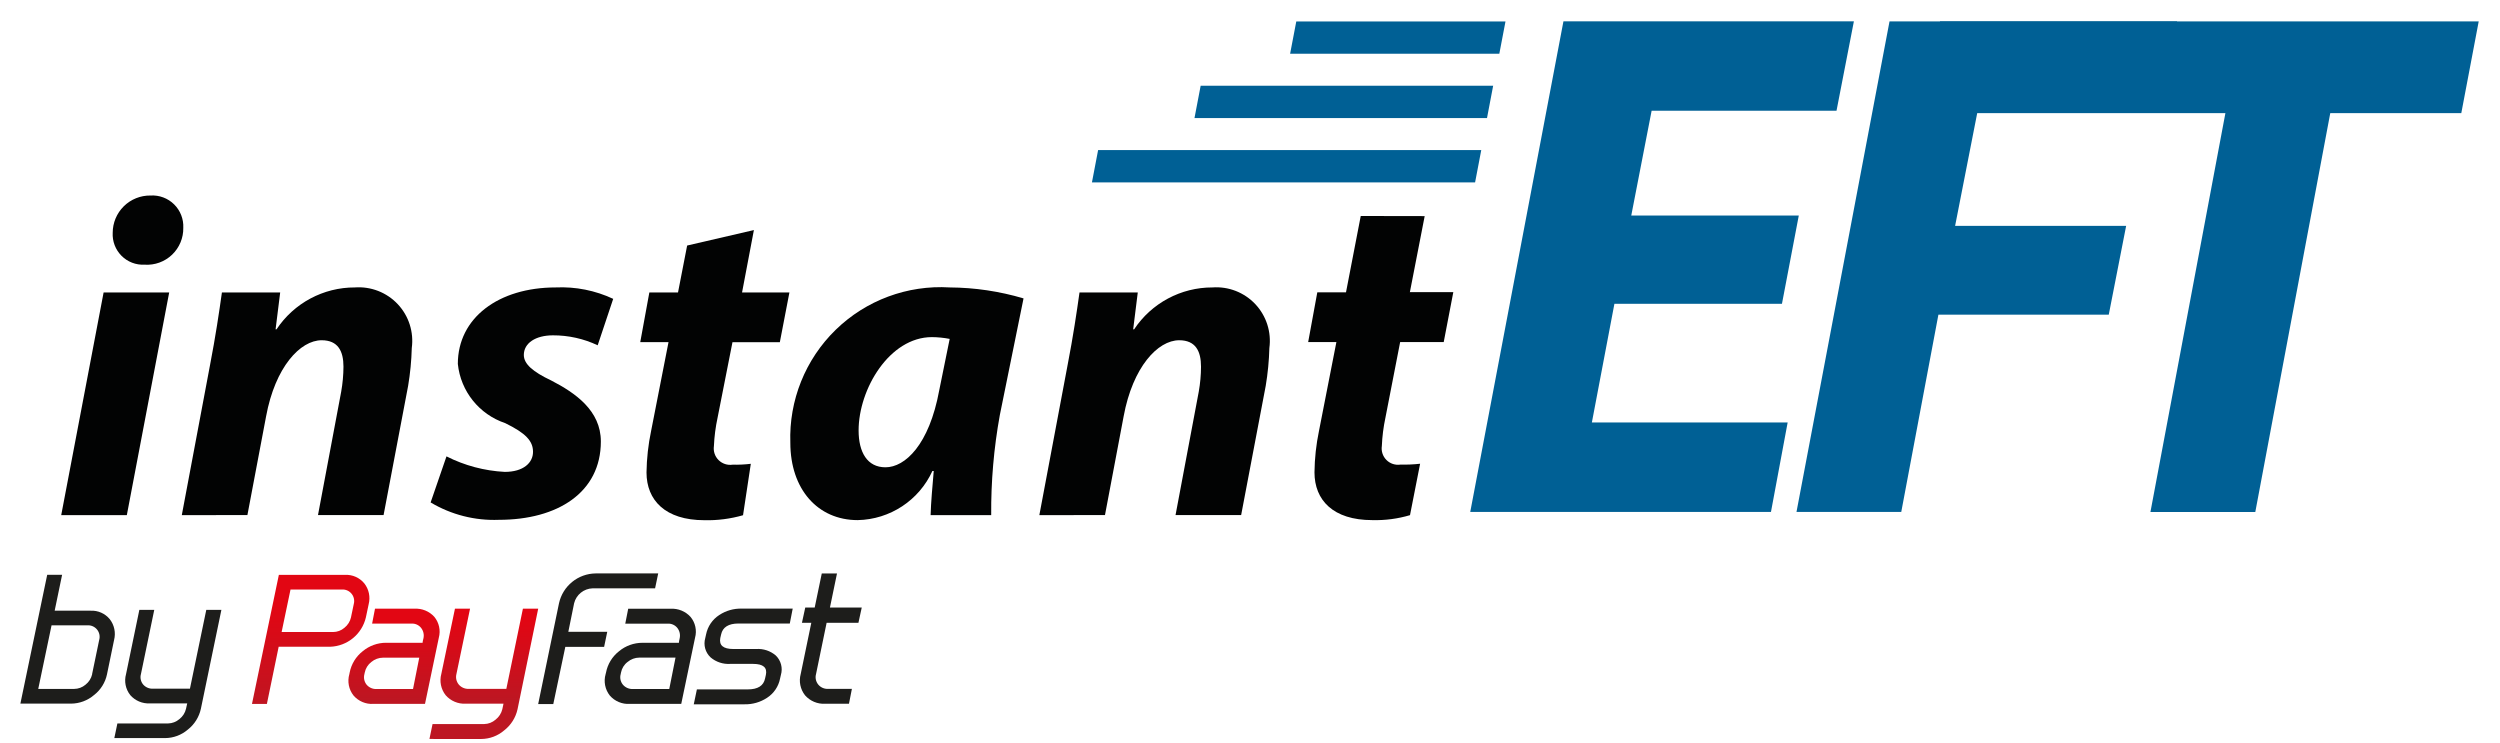
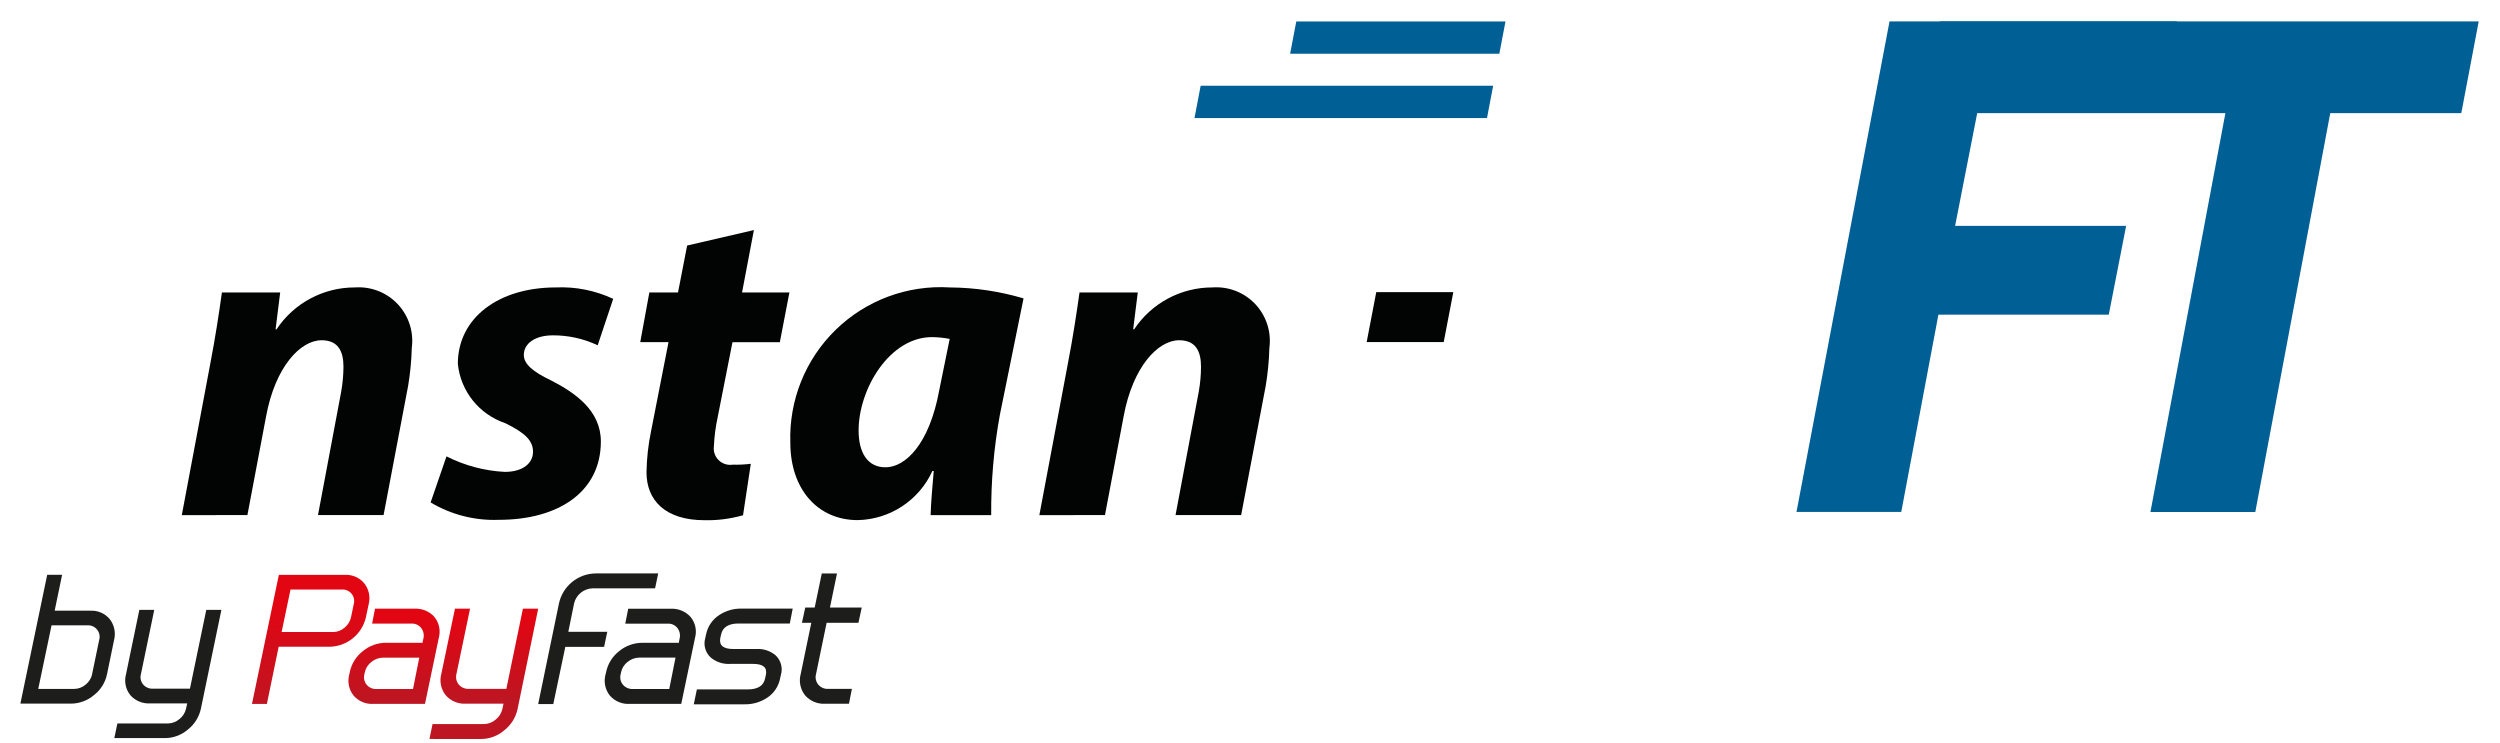
<svg xmlns="http://www.w3.org/2000/svg" width="111px" height="33px" viewBox="0 0 111 33" version="1.1">
  <title>Instant EFT</title>
  <defs>
    <linearGradient x1="50%" y1="7.4%" x2="50%" y2="70.4%" id="linearGradient-1">
      <stop stop-color="#E20613" offset="1.6%" />
      <stop stop-color="#BD1622" offset="100%" />
    </linearGradient>
    <linearGradient x1="50%" y1="22.3%" x2="50%" y2="105.8%" id="linearGradient-2">
      <stop stop-color="#E20613" offset="1.6%" />
      <stop stop-color="#BD1622" offset="100%" />
    </linearGradient>
  </defs>
  <g id="Dashboard" stroke="none" stroke-width="1" fill="none" fill-rule="evenodd">
    <g id="Instant-EFT" transform="translate(0.905, 0.946)" fill-rule="nonzero">
-       <path d="M1.813,21.927 L3.695,12.04 L6.607,12.04 L4.726,21.927 L1.813,21.927 Z M4.099,9.39 C4.099,8.948 4.277,8.523 4.592,8.212 C4.907,7.901 5.334,7.729 5.777,7.735 C6.166,7.711 6.547,7.853 6.825,8.127 C7.103,8.401 7.251,8.78 7.233,9.17 C7.241,9.621 7.059,10.054 6.733,10.365 C6.406,10.676 5.964,10.836 5.514,10.806 C5.132,10.826 4.759,10.682 4.49,10.411 C4.22,10.14 4.078,9.767 4.099,9.385 L4.099,9.39 Z" id="Path_198" fill="#020303" />
      <path d="M7.167,21.926 L8.422,15.253 C8.664,14.001 8.826,12.908 8.948,12.04 L11.535,12.04 L11.331,13.676 L11.373,13.676 C12.147,12.511 13.454,11.812 14.852,11.816 C15.567,11.765 16.266,12.038 16.756,12.56 C17.246,13.082 17.474,13.798 17.378,14.507 C17.363,15.07 17.309,15.63 17.216,16.185 L16.126,21.923 L13.214,21.923 L14.244,16.444 C14.309,16.077 14.343,15.706 14.345,15.334 C14.345,14.645 14.103,14.161 13.376,14.161 C12.425,14.161 11.314,15.351 10.91,17.537 L10.08,21.923 L7.167,21.926 Z" id="Path_199" fill="#020303" />
      <path d="M18.919,19.317 C19.724,19.725 20.605,19.959 21.506,20.006 C22.336,20.006 22.761,19.601 22.761,19.116 C22.761,18.632 22.436,18.286 21.526,17.841 C20.37,17.453 19.548,16.425 19.423,15.212 C19.423,13.171 21.225,11.816 23.772,11.816 C24.65,11.776 25.524,11.95 26.321,12.323 L25.632,14.385 C25.011,14.091 24.332,13.941 23.646,13.943 C22.873,13.943 22.353,14.289 22.353,14.815 C22.353,15.217 22.756,15.562 23.566,15.946 C24.636,16.498 25.773,17.281 25.773,18.655 C25.773,20.92 23.853,22.134 21.249,22.134 C20.184,22.177 19.13,21.908 18.215,21.362 L18.919,19.317 Z" id="Path_200" fill="#020303" />
      <path d="M32.568,9.269 L32.042,12.04 L34.145,12.04 L33.72,14.247 L31.617,14.247 L30.955,17.602 C30.866,18.015 30.811,18.436 30.793,18.858 C30.759,19.087 30.835,19.318 30.999,19.481 C31.163,19.644 31.394,19.72 31.623,19.686 C31.893,19.692 32.163,19.679 32.431,19.647 L32.086,21.93 C31.529,22.09 30.95,22.165 30.37,22.151 C28.63,22.151 27.8,21.261 27.8,20.03 C27.809,19.411 27.877,18.795 28.004,18.189 L28.777,14.246 L27.522,14.246 L27.926,12.039 L29.199,12.039 L29.604,9.956 L32.568,9.269 Z" id="Path_201" fill="#020303" />
      <path d="M40.414,21.926 C40.431,21.341 40.493,20.673 40.553,19.965 L40.494,19.965 C39.9,21.269 38.611,22.118 37.177,22.147 C35.4,22.147 34.186,20.774 34.186,18.712 C34.121,16.832 34.852,15.011 36.199,13.698 C37.547,12.385 39.385,11.702 41.263,11.816 C42.373,11.823 43.476,11.987 44.54,12.303 L43.488,17.479 C43.221,18.946 43.093,20.435 43.104,21.927 L40.414,21.926 Z M41.261,14.101 C41.001,14.051 40.737,14.024 40.472,14.022 C38.591,14.022 37.217,16.326 37.217,18.166 C37.217,19.135 37.601,19.802 38.41,19.802 C39.278,19.802 40.351,18.809 40.797,16.382 L41.261,14.101 Z" id="Path_202" fill="#020303" />
      <path d="M45.242,21.926 L46.498,15.253 C46.741,14.001 46.903,12.908 47.025,12.04 L49.612,12.04 L49.408,13.676 L49.45,13.676 C50.223,12.512 51.529,11.813 52.927,11.816 C53.641,11.764 54.341,12.037 54.832,12.559 C55.322,13.082 55.551,13.797 55.455,14.507 C55.44,15.07 55.386,15.63 55.293,16.185 L54.202,21.923 L51.289,21.923 L52.32,16.444 C52.385,16.077 52.419,15.706 52.42,15.334 C52.42,14.645 52.179,14.161 51.452,14.161 C50.5,14.161 49.389,15.351 48.985,17.537 L48.156,21.923 L45.242,21.926 Z" id="Path_203" fill="#020303" />
      <polygon id="Path_204" fill="#020303" points="60.201 12.025 59.775 14.243 63.196 14.243 63.622 12.025" />
-       <path d="M62.351,8.649 L60.608,17.599 C60.52,18.012 60.466,18.432 60.449,18.855 C60.414,19.083 60.49,19.314 60.653,19.478 C60.817,19.641 61.048,19.717 61.277,19.682 C61.568,19.689 61.859,19.676 62.148,19.644 L61.699,21.927 C61.156,22.088 60.591,22.162 60.024,22.147 C58.284,22.147 57.458,21.258 57.458,20.026 C57.465,19.408 57.532,18.791 57.658,18.186 L58.431,14.242 L57.178,14.242 L57.583,12.035 L58.857,12.035 L59.512,8.644 L62.351,8.649 Z" id="Path_205" fill="#020303" />
-       <polygon id="Path_206" fill="#006095" points="78.214 12.542 70.775 12.542 69.774 17.812 78.467 17.812 77.726 21.784 64.374 21.784 68.512 9.40856588e-14 81.408 9.40856588e-14 80.636 3.972 72.427 3.972 71.523 8.625 78.961 8.625" />
      <polygon id="Path_207" fill="#006095" points="82.99 0.003 95.757 0.003 94.985 3.976 86.903 3.976 85.902 9.082 93.496 9.082 92.724 13.026 85.16 13.026 83.511 21.784 78.859 21.784" />
      <polygon id="Path_208" fill="#006095" points="97.903 4.076 84.423 4.076 85.233 0.003 109.15 0.003 108.377 4.076 102.559 4.076 99.23 21.788 94.574 21.788" />
-       <polygon id="Path_209" fill="#006095" points="47.851 5.718 47.577 7.153 64.589 7.153 64.863 5.718" />
      <polygon id="Path_210" fill="#006095" points="52.404 2.862 52.13 4.297 65.118 4.297 65.391 2.862" />
      <polygon id="Path_211" fill="#006095" points="56.65 0.006 56.376 1.44 65.665 1.44 65.939 0.006" />
      <path d="M3.846,28.992 C3.77,29.36 3.564,29.688 3.266,29.917 C2.983,30.158 2.625,30.292 2.253,30.295 L2.6951621e-15,30.295 L1.191,24.574 L1.853,24.574 L1.522,26.169 L3.114,26.169 C3.442,26.152 3.759,26.291 3.968,26.545 C4.172,26.806 4.243,27.148 4.16,27.469 L3.846,28.992 Z M3.183,28.992 L3.499,27.468 C3.544,27.309 3.51,27.137 3.406,27.008 C3.302,26.879 3.142,26.808 2.976,26.818 L1.384,26.818 L0.793,29.642 L2.386,29.642 C2.571,29.641 2.75,29.575 2.891,29.455 C3.04,29.339 3.144,29.176 3.187,28.992 L3.183,28.992 Z" id="Path_212" fill="#1D1D1B" />
      <path d="M8.014,30.525 C7.934,30.891 7.729,31.218 7.433,31.449 C7.151,31.691 6.793,31.824 6.422,31.825 L4.171,31.825 L4.307,31.175 L6.56,31.175 C6.744,31.171 6.92,31.103 7.059,30.983 C7.207,30.869 7.312,30.707 7.354,30.525 L7.407,30.285 L5.752,30.285 C5.42,30.303 5.097,30.167 4.878,29.916 C4.67,29.652 4.601,29.305 4.692,28.982 L5.282,26.132 L5.944,26.132 L5.353,28.982 C5.307,29.143 5.344,29.317 5.451,29.446 C5.559,29.571 5.719,29.639 5.885,29.632 L7.528,29.632 L8.254,26.132 L8.925,26.132 L8.014,30.525 Z" id="Path_213" fill="#1D1D1B" />
      <path d="M18.162,31.864 L18.3,31.202 L20.591,31.202 C20.779,31.199 20.958,31.129 21.099,31.006 C21.249,30.889 21.355,30.725 21.399,30.54 L21.45,30.298 L19.773,30.298 C19.434,30.316 19.105,30.177 18.882,29.921 C18.672,29.654 18.601,29.303 18.69,28.974 L19.295,26.08 L19.965,26.08 L19.361,28.978 C19.318,29.141 19.356,29.315 19.463,29.446 C19.572,29.575 19.735,29.646 19.904,29.64 L21.576,29.64 L22.312,26.08 L22.991,26.08 L22.074,30.543 C21.992,30.916 21.783,31.248 21.482,31.482 C21.197,31.728 20.833,31.864 20.456,31.865 L18.162,31.864 Z M15.674,30.307 C15.338,30.328 15.012,30.19 14.792,29.935 C14.58,29.668 14.511,29.314 14.606,28.986 L14.62,28.915 C14.693,28.539 14.899,28.203 15.2,27.968 C15.492,27.725 15.86,27.592 16.239,27.593 L17.858,27.593 L17.867,27.516 L17.894,27.405 C17.934,27.241 17.897,27.066 17.792,26.933 C17.689,26.803 17.528,26.731 17.362,26.742 L15.617,26.742 L15.745,26.08 L17.494,26.08 C17.827,26.06 18.152,26.192 18.377,26.439 C18.59,26.697 18.666,27.043 18.579,27.367 L17.965,30.307 L15.674,30.307 Z M15.583,28.446 C15.432,28.561 15.328,28.727 15.29,28.914 L15.275,28.985 C15.23,29.149 15.267,29.324 15.373,29.455 C15.483,29.584 15.646,29.654 15.815,29.647 L17.433,29.647 L17.71,28.255 L16.102,28.255 C15.912,28.256 15.728,28.324 15.583,28.446 Z" id="Union_2" fill="url(#linearGradient-1)" />
      <path d="M29.342,30.307 L27.053,30.307 C26.717,30.327 26.391,30.19 26.17,29.935 C25.96,29.668 25.89,29.315 25.984,28.988 L26.002,28.917 C26.073,28.541 26.279,28.205 26.58,27.969 C26.872,27.726 27.24,27.594 27.619,27.594 L29.238,27.594 L29.247,27.517 L29.27,27.406 C29.311,27.243 29.274,27.069 29.17,26.936 C29.067,26.806 28.907,26.734 28.742,26.744 L26.857,26.744 L26.987,26.082 L28.872,26.082 C29.205,26.064 29.529,26.196 29.754,26.443 C29.969,26.701 30.044,27.047 29.955,27.371 L29.342,30.307 Z M28.81,29.645 L29.088,28.252 L27.478,28.252 C27.289,28.254 27.106,28.322 26.961,28.444 C26.808,28.559 26.704,28.726 26.668,28.914 L26.654,28.984 C26.608,29.148 26.644,29.323 26.752,29.454 C26.862,29.583 27.025,29.653 27.193,29.646 L28.81,29.645 Z" id="Path_216" fill="#1D1D1B" />
      <path d="M33.731,29.178 C33.663,29.532 33.453,29.843 33.15,30.038 C32.855,30.232 32.509,30.332 32.157,30.325 L29.898,30.325 L30.037,29.663 L32.3,29.663 C32.742,29.663 33,29.501 33.065,29.175 L33.1,29.018 C33.169,28.694 32.982,28.531 32.533,28.531 L31.517,28.531 C31.2,28.551 30.887,28.448 30.645,28.242 C30.41,28.023 30.319,27.69 30.409,27.382 L30.444,27.225 C30.514,26.87 30.725,26.559 31.029,26.362 C31.323,26.168 31.67,26.068 32.022,26.076 L34.291,26.076 L34.162,26.738 L31.884,26.738 C31.443,26.738 31.181,26.9 31.112,27.225 L31.076,27.382 C31.015,27.706 31.207,27.869 31.652,27.87 L32.671,27.87 C32.987,27.849 33.298,27.951 33.539,28.157 C33.77,28.38 33.858,28.712 33.767,29.02 L33.731,29.178 Z" id="Path_217" fill="#1D1D1B" />
      <path d="M36.789,30.301 L35.729,30.301 C35.39,30.319 35.062,30.18 34.839,29.926 C34.628,29.658 34.557,29.306 34.647,28.978 L35.117,26.707 L34.701,26.707 L34.849,26.027 L35.268,26.027 L35.582,24.515 L36.258,24.515 L35.945,26.027 L37.357,26.027 L37.209,26.707 L35.797,26.707 L35.328,28.978 C35.281,29.141 35.318,29.316 35.425,29.448 C35.531,29.576 35.692,29.648 35.859,29.64 L36.919,29.64 L36.789,30.301 Z" id="Path_218" fill="#1D1D1B" />
      <path d="M15.341,26.463 C15.169,27.21 14.514,27.747 13.748,27.77 L11.468,27.77 L10.945,30.308 L10.283,30.308 L11.476,24.578 L14.418,24.578 C14.746,24.562 15.062,24.703 15.271,24.957 C15.476,25.219 15.547,25.562 15.463,25.885 L15.341,26.463 Z M14.679,26.463 L14.801,25.881 C14.846,25.721 14.812,25.549 14.707,25.419 C14.603,25.289 14.442,25.218 14.275,25.228 L11.994,25.228 L11.599,27.116 L13.882,27.116 C14.068,27.116 14.248,27.049 14.388,26.927 C14.535,26.81 14.639,26.647 14.68,26.463 L14.679,26.463 Z" id="Path_219" fill="url(#linearGradient-2)" />
      <path d="M28.181,25.176 L25.407,25.176 C25.016,25.188 24.68,25.459 24.586,25.838 L24.329,27.105 L26.057,27.105 L25.918,27.776 L24.195,27.776 L23.661,30.314 L22.99,30.314 L23.915,25.838 C24.084,25.071 24.76,24.522 25.546,24.514 L28.319,24.514 L28.181,25.176 Z" id="Path_220" fill="#1D1D1B" />
    </g>
  </g>
</svg>